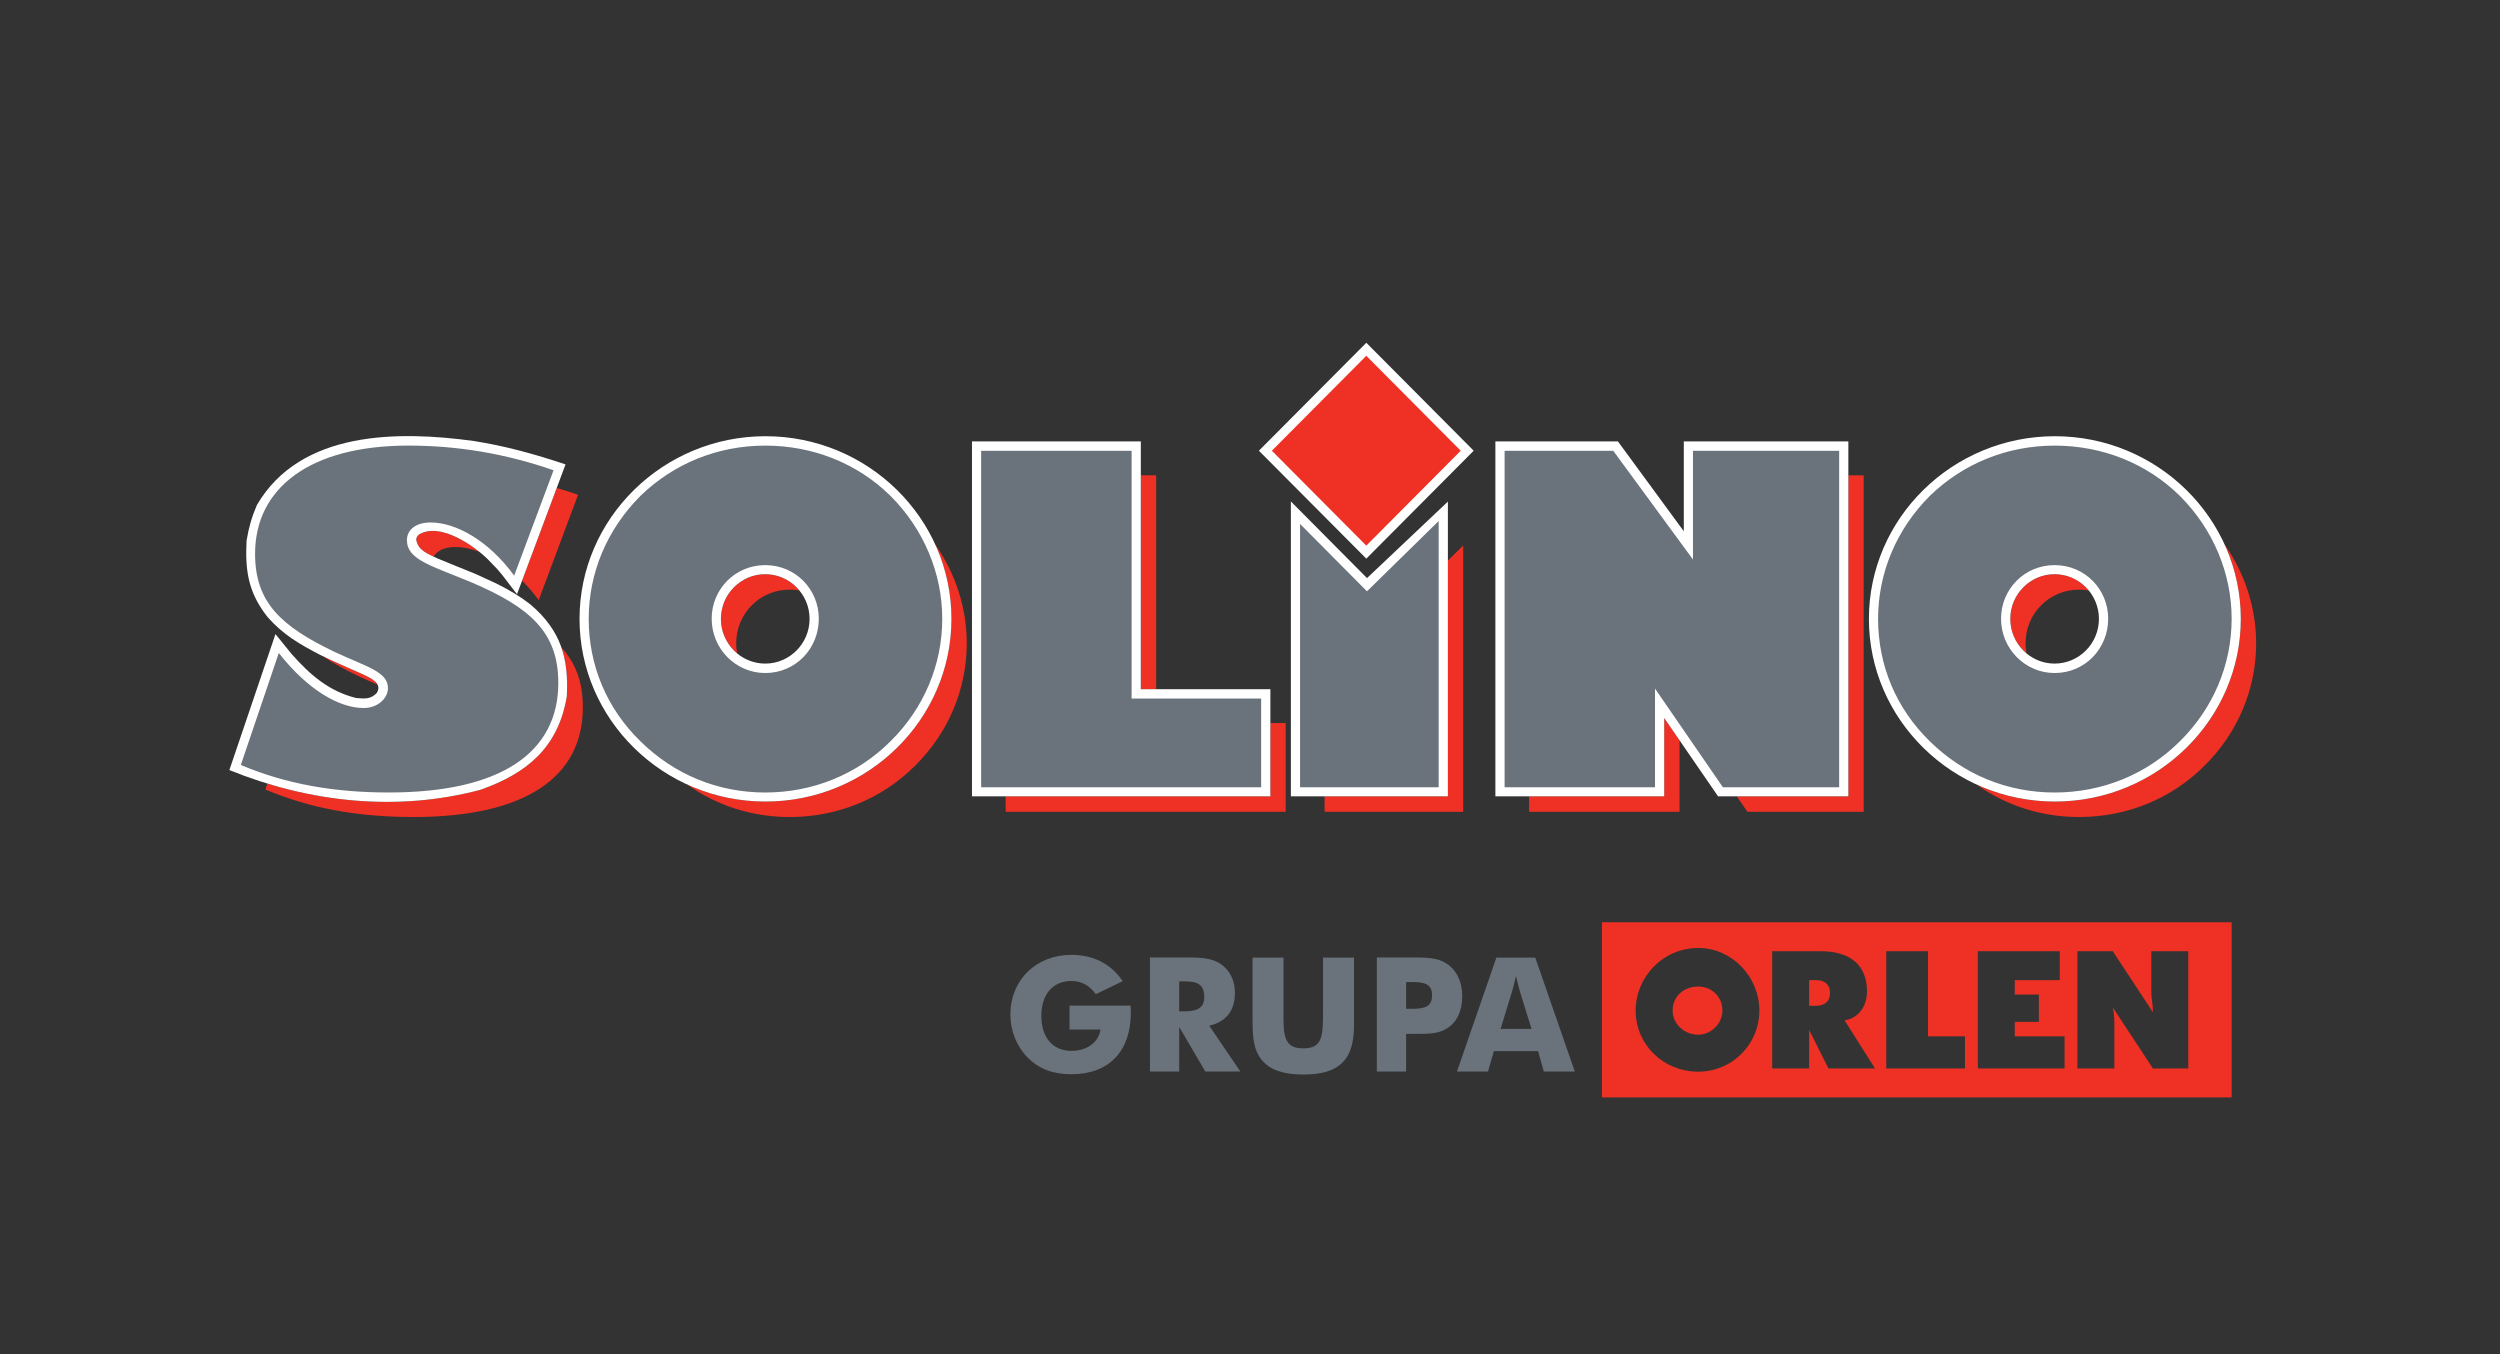
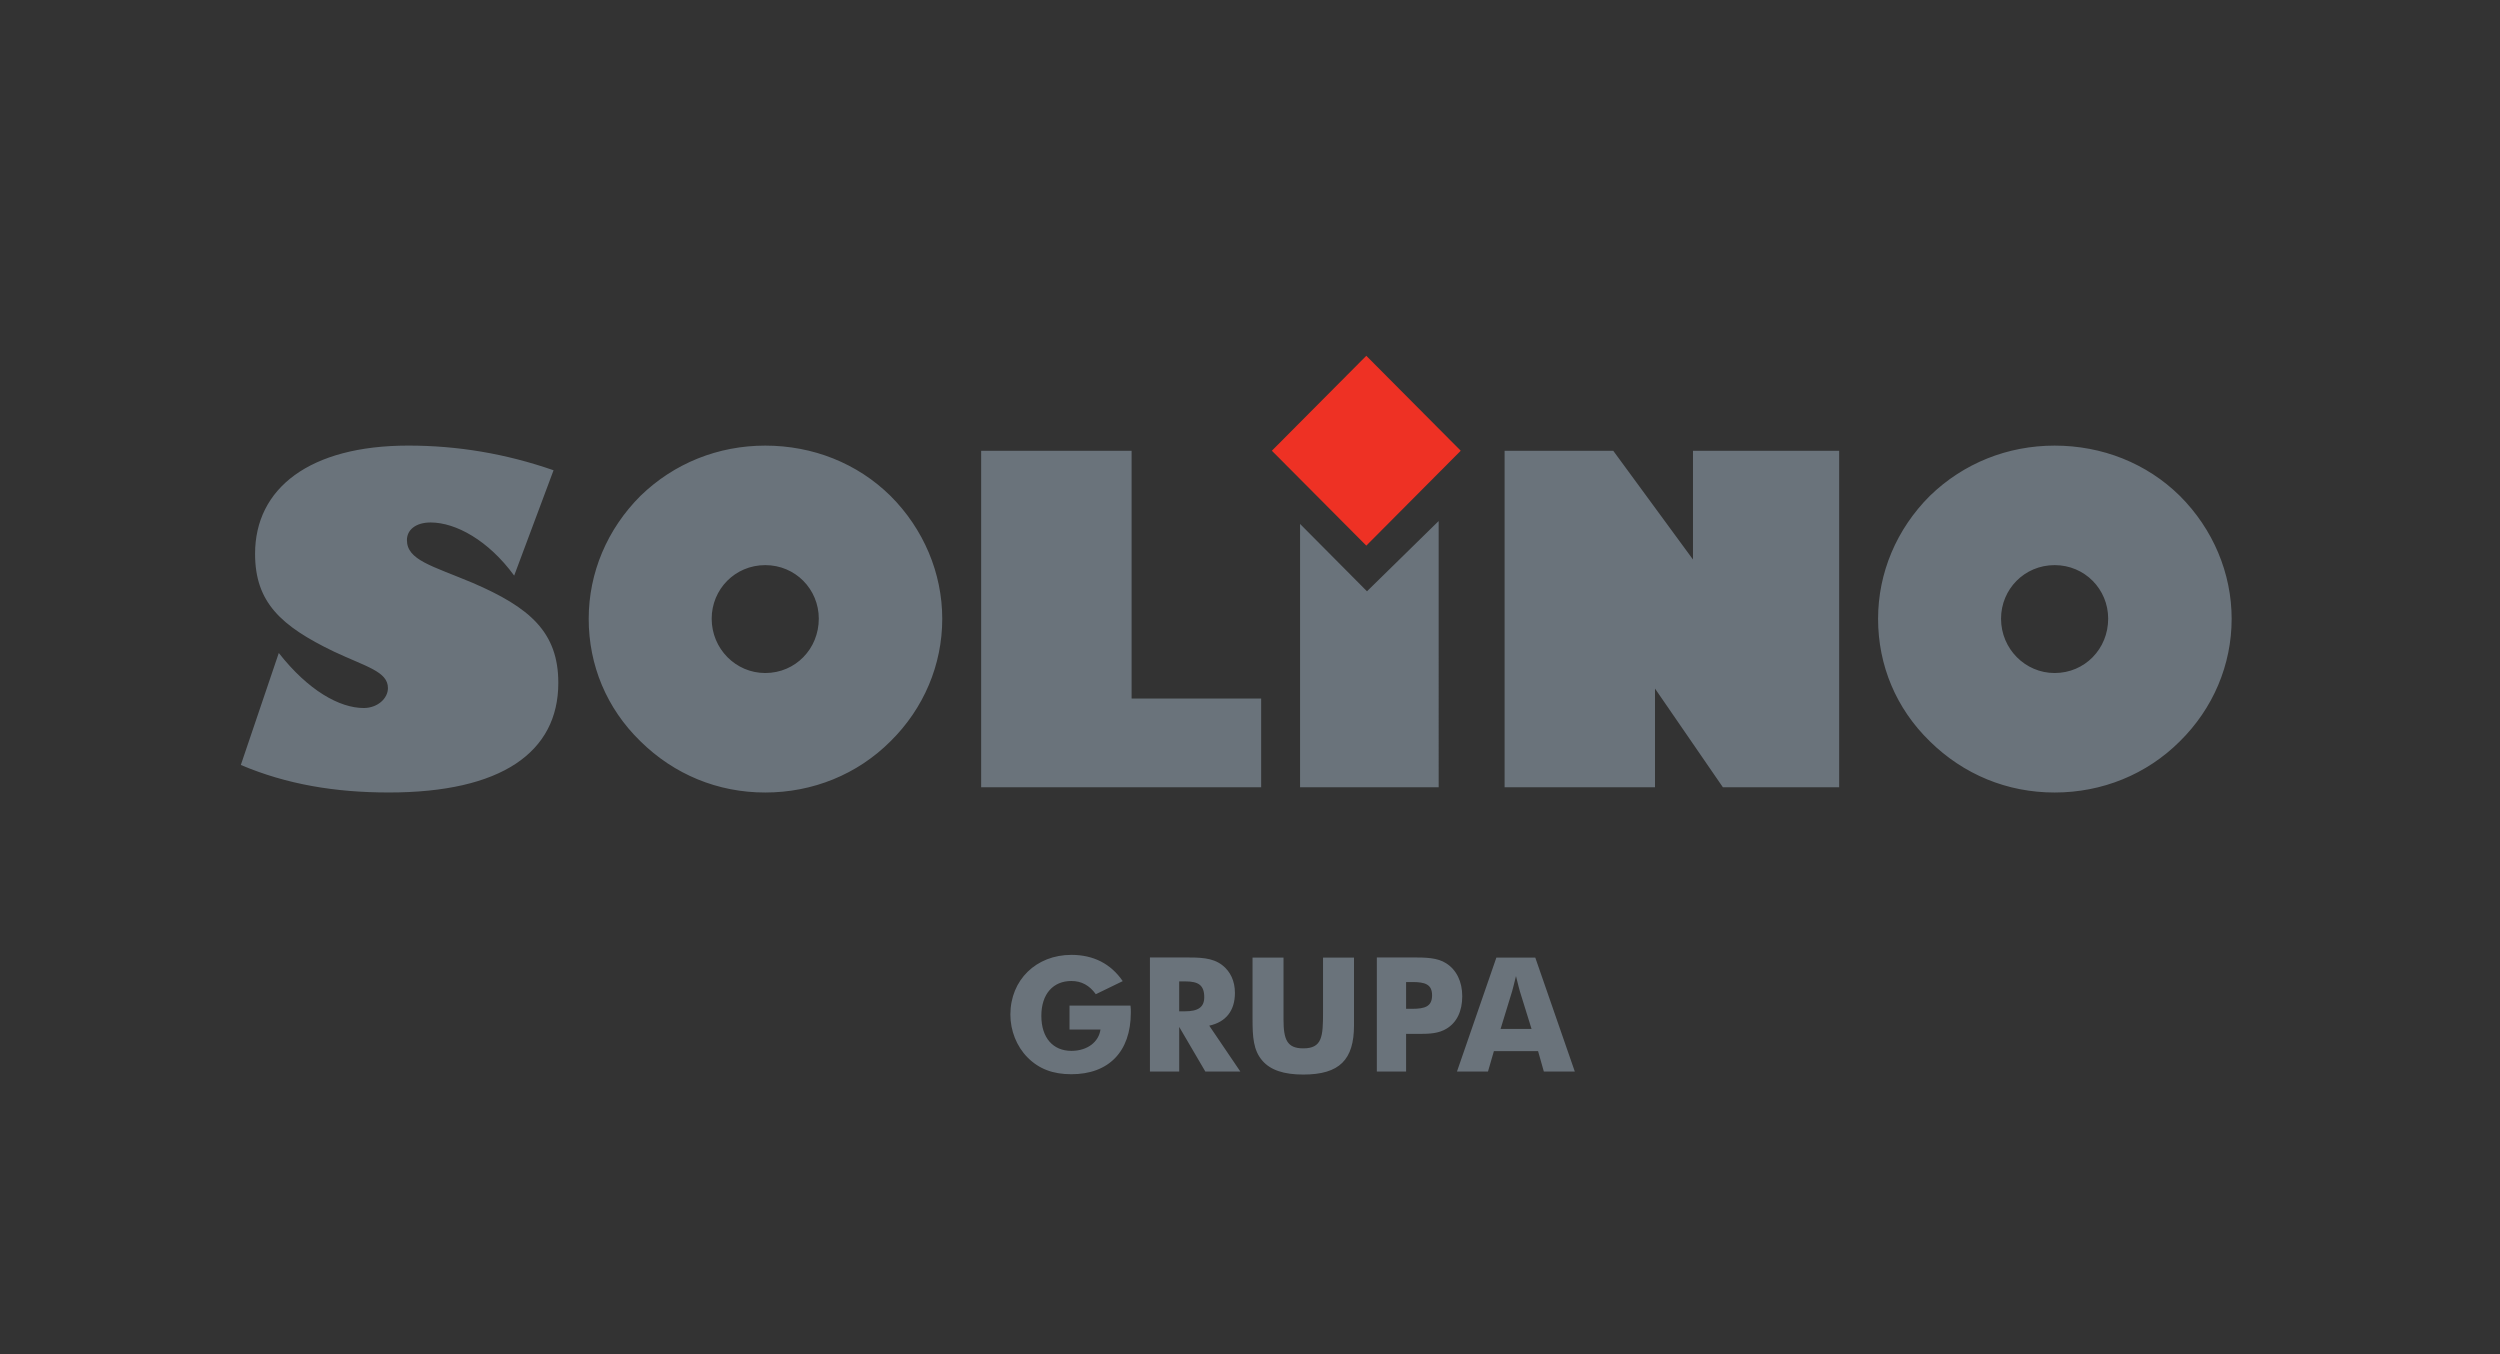
<svg xmlns="http://www.w3.org/2000/svg" version="1.1" id="Layer_1" x="0px" y="0px" width="240px" height="130px" viewBox="0 0 240 130" enable-background="new 0 0 240 130" xml:space="preserve">
  <rect x="0" y="0" width="240" height="130" fill="#333333" stroke="none" />
  <g>
-     <path fill-rule="evenodd" clip-rule="evenodd" fill="#EE3124" d="M140.466,77.933H127.16v-1.487h11.836v-22.63l1.47-1.443V77.933   L140.466,77.933L140.466,77.933z M55.953,67.912c0-2.436-0.683-4.247-2.052-5.743c0.482,1.393,0.605,2.923,0.511,4.692   c-0.823,4.922-3.858,7.391-8.28,8.955c-6.767,1.807-13.834,1.438-20.466-0.591l-0.191,0.567l0,0   c4.418,1.867,9.064,2.641,14.213,2.641C50.441,78.434,55.953,74.606,55.953,67.912L55.953,67.912L55.953,67.912L55.953,67.912z    M41.624,53.435c0.327-0.556,1.039-0.923,2.072-0.923c0.719,0,1.502,0.156,2.311,0.456c-1.561-1.247-4.131-2.686-5.802-1.643   c-0.165,0.159-0.224,0.252-0.249,0.479C40.109,52.72,40.855,53.081,41.624,53.435L41.624,53.435z M50.119,55.738   c0.554,0.556,1.088,1.18,1.596,1.877l0,0L55.496,47.5l0,0c-0.684-0.236-1.367-0.456-2.051-0.655L50.119,55.738L50.119,55.738z    M30.96,62.979c0.972,0.659,2.117,1.285,3.443,1.923c0.665,0.315,1.284,0.583,1.845,0.822c-0.258-0.501-1.084-0.821-1.568-1.059   C33.433,64.114,32.187,63.578,30.96,62.979L30.96,62.979z M123.426,77.933v-8.52h-1.471v7.032h-25.41v1.487H123.426L123.426,77.933   L123.426,77.933z M110.99,66.16V45.63h-1.472v20.53H110.99L110.99,66.16z M178.912,77.933V45.63h-1.47v30.815h-10.713l1.023,1.487   H178.912L178.912,77.933L178.912,77.933z M146.793,76.445v1.487h14.442v-6.865l-1.471-2.138v7.516H146.793L146.793,76.445z    M92.808,61.758c0-3.382-1.062-6.682-3.02-9.479c0.996,2.182,1.549,4.596,1.549,7.135c0,9.66-8.018,17.536-17.851,17.536   c-2.678,0-5.22-0.583-7.505-1.629c2.854,2.032,6.229,3.113,9.835,3.113c4.556,0,8.838-1.729,12.027-4.92   C91.032,70.369,92.808,66.178,92.808,61.758L92.808,61.758L92.808,61.758L92.808,61.758z M70.767,62.729   c-0.06-0.316-0.092-0.647-0.092-0.981c0-2.826,2.246-5.143,5.142-5.143c0.318,0,0.63,0.029,0.928,0.081   c-0.781-0.953-1.963-1.563-3.282-1.563c-2.344,0-4.255,1.927-4.255,4.291C69.208,60.747,69.815,61.942,70.767,62.729L70.767,62.729   z M216.59,61.758c0-3.384-1.066-6.686-3.024-9.482c0.997,2.182,1.552,4.598,1.552,7.138c0,9.66-8.018,17.536-17.851,17.536   c-2.68,0-5.224-0.584-7.509-1.629c2.855,2.032,6.232,3.113,9.841,3.113c4.551,0,8.836-1.729,12.026-4.92   C214.813,70.369,216.59,66.178,216.59,61.758L216.59,61.758L216.59,61.758L216.59,61.758z M194.544,62.729   c-0.058-0.316-0.092-0.647-0.092-0.981c0-2.826,2.246-5.143,5.146-5.143c0.316,0,0.624,0.029,0.922,0.081   c-0.78-0.953-1.96-1.563-3.278-1.563c-2.345,0-4.255,1.927-4.255,4.291C192.987,60.747,193.594,61.942,194.544,62.729   L194.544,62.729z" />
-     <path fill-rule="evenodd" clip-rule="evenodd" fill="#FFFFFF" d="M73.487,41.877c9.833,0,17.853,7.879,17.853,17.537   c0,9.658-8.02,17.536-17.853,17.536c-9.832,0-17.852-7.878-17.852-17.536C55.635,49.756,63.655,41.877,73.487,41.877L73.487,41.877   z M73.462,55.122c2.345,0,4.257,1.927,4.257,4.292c0,2.363-1.912,4.291-4.257,4.291s-4.256-1.928-4.256-4.291   C69.207,57.049,71.118,55.122,73.462,55.122L73.462,55.122z M177.442,42.377h-15.797v8.624l-6.324-8.624h-11.764v34.068h16.207   V68.93l5.17,7.516h12.508V42.377L177.442,42.377z M121.955,66.16h-12.437V42.377H93.31v34.068h28.646V66.16L121.955,66.16z    M50.933,58.036l-0.723-0.534l-0.782-0.508l-0.842-0.489l-0.902-0.471l-1.987-0.917c-1.229-0.501-2.463-0.993-3.695-1.506   c-0.886-0.428-1.868-0.74-2.046-1.808c0.025-0.227,0.085-0.32,0.249-0.478c2.005-1.252,5.299,1.065,6.602,2.343l0.941,0.975   l0.456,0.541l1.428,1.862l4.659-12.463c-2.927-0.977-5.754-1.768-8.808-2.247c-7.251-0.993-16.633-1.018-20.817,6.139   c-0.509,1.186-0.784,2.156-0.995,3.426c-0.152,2.918,0.177,5.005,2.015,7.335c1.513,1.708,3.047,2.59,5.035,3.626   c1.304,0.643,2.633,1.215,3.959,1.803c0.706,0.348,2.133,0.862,1.484,1.869c-0.605,0.621-1.174,0.543-1.998,0.471   c-2.613-0.658-4.44-2.253-6.194-4.25l-1.528-1.881l-4.424,13.051c7.64,3.11,16.089,4.035,24.114,1.892   c4.421-1.564,7.457-4.034,8.279-8.956C54.608,63.189,53.858,60.536,50.933,58.036L50.933,58.036z M120.854,43.269l10.313,10.361   l10.308-10.361l-10.308-10.364L120.854,43.269L120.854,43.269z M138.997,76.445V48.153l-7.763,7.344l-7.31-7.359v28.307H138.997   L138.997,76.445z M197.267,41.877c9.831,0,17.851,7.879,17.851,17.537c0,9.658-8.02,17.536-17.851,17.536   c-9.832,0-17.852-7.878-17.852-17.536C179.415,49.756,187.435,41.877,197.267,41.877L197.267,41.877z M197.242,55.122   c2.343,0,4.255,1.927,4.255,4.292c0,2.363-1.912,4.291-4.255,4.291s-4.255-1.928-4.255-4.291   C192.987,57.049,194.899,55.122,197.242,55.122L197.242,55.122z" />
    <path fill-rule="evenodd" clip-rule="evenodd" fill="#6A737B" d="M138.112,75.579h-13.306V50.297l6.425,6.468l6.881-6.747V75.579   L138.112,75.579L138.112,75.579z M53.598,65.557c0-4.874-2.733-7.242-8.247-9.613c-3.917-1.639-6.286-2.185-6.286-4.099   c0-0.96,0.822-1.687,2.278-1.687c2.417,0,5.558,1.729,8.018,5.101l0,0l3.781-10.114l0,0c-4.601-1.597-9.202-2.368-13.941-2.368   c-9.474,0-14.714,4.096-14.714,10.386c0,4.646,2.459,6.928,7.56,9.386c3.099,1.46,5.195,1.914,5.195,3.507   c0,1.004-1.003,1.914-2.324,1.914c-2.324,0-5.331-1.684-8.154-5.283l0,0l-3.645,10.751l0,0c4.418,1.869,9.064,2.641,14.213,2.641   C48.087,76.079,53.598,72.252,53.598,65.557L53.598,65.557L53.598,65.557L53.598,65.557z M121.071,75.579v-8.519h-12.437V43.276   H94.191v32.303H121.071L121.071,75.579L121.071,75.579z M176.56,75.579V43.276h-14.034v10.437l-7.653-10.437h-10.431v32.303h14.439   v-9.476l6.517,9.476H176.56L176.56,75.579L176.56,75.579z M90.456,59.406c0-4.373-1.777-8.609-4.965-11.797   c-3.191-3.146-7.472-4.83-12.029-4.83c-4.508,0-8.748,1.684-11.982,4.83c-3.189,3.188-4.965,7.379-4.965,11.797   c0,4.468,1.731,8.61,4.965,11.755c3.234,3.189,7.425,4.92,11.982,4.92c4.557,0,8.838-1.73,12.029-4.92   C88.679,68.016,90.456,63.825,90.456,59.406L90.456,59.406L90.456,59.406L90.456,59.406z M78.604,59.392   c0,2.896-2.245,5.218-5.141,5.218c-2.825,0-5.142-2.321-5.142-5.218c0-2.823,2.246-5.14,5.142-5.14   C76.359,54.251,78.604,56.568,78.604,59.392L78.604,59.392L78.604,59.392L78.604,59.392z M214.238,59.406   c0-4.373-1.778-8.609-4.968-11.797c-3.19-3.146-7.473-4.83-12.026-4.83c-4.51,0-8.746,1.684-11.985,4.83   c-3.187,3.188-4.963,7.379-4.963,11.797c0,4.468,1.731,8.61,4.963,11.755c3.239,3.189,7.426,4.92,11.985,4.92   c4.554,0,8.836-1.73,12.026-4.92C212.46,68.016,214.238,63.825,214.238,59.406L214.238,59.406L214.238,59.406L214.238,59.406z    M202.385,59.392c0,2.896-2.244,5.218-5.141,5.218c-2.823,0-5.144-2.321-5.144-5.218c0-2.823,2.244-5.14,5.144-5.14   C200.141,54.251,202.385,56.568,202.385,59.392L202.385,59.392L202.385,59.392L202.385,59.392z" />
    <polygon fill-rule="evenodd" clip-rule="evenodd" fill="#EE3124" points="122.099,43.27 131.165,34.156 140.23,43.27    131.165,52.381 122.099,43.27 122.099,43.27  " />
-     <path fill-rule="evenodd" clip-rule="evenodd" fill="#EE3124" d="M214.238,105.348h-60.452V88.54h60.452V105.348L214.238,105.348z    M188.638,102.571v-3.084h-3.547v-8.174h-4.009v11.258H188.638L188.638,102.571z M210.074,102.571V91.313h-3.549v3.702   c0,0.155,0,0.155,0,0.308c0,0.464,0.155,1.079,0.155,1.852l-3.854-5.861h-3.394v11.258h3.548v-4.162c0-0.463,0-1.08-0.154-1.697   l3.854,5.859H210.074L210.074,102.571z M198.198,102.571v-3.084h-4.779v-1.387h2.313v-2.622h-2.313v-1.388h4.317v-2.777h-7.863   v11.258H198.198L198.198,102.571z M173.68,96.402v-2.157v-0.154h0.617c0.926,0,1.388,0.463,1.388,1.232   c0,0.771-0.462,1.235-1.388,1.235h-0.617V96.402L173.68,96.402z M180.003,102.571l-2.93-4.625c1.232-0.155,2.159-1.234,2.159-2.775   c0-2.468-1.543-3.857-4.474-3.857h-4.626v11.258h3.547v-3.7l1.852,3.7H180.003L180.003,102.571z M163.039,94.708   c1.234,0,2.313,0.926,2.313,2.313c0,1.232-1.078,2.312-2.313,2.312c-1.389,0-2.468-1.079-2.468-2.312   C160.571,95.634,161.65,94.708,163.039,94.708L163.039,94.708z M163.039,91.005c3.238,0,5.859,2.777,5.859,6.016   s-2.621,5.86-5.859,5.86c-3.394,0-6.015-2.622-6.015-5.86S159.646,91.005,163.039,91.005L163.039,91.005z" />
    <path fill-rule="evenodd" clip-rule="evenodd" fill="#6A737B" d="M129.984,98.436c0,3.299-1.389,4.721-4.87,4.721   c-1.853,0-3.138-0.421-3.929-1.333c-0.867-1.002-0.941-2.286-0.941-3.986c0-0.402,0-0.817,0-1.268v-4.641h2.973v4.567   c0,0.148,0,0.581,0,1.371c0,1.94,0.343,2.776,1.897,2.776c1.822,0,1.897-1.135,1.897-3.476c0-0.209,0-0.434,0-0.672v-4.567h2.973   v4.641C129.984,96.793,129.984,97.403,129.984,98.436L129.984,98.436z M108.559,97.208c0-0.225,0-0.434-0.03-0.672h-5.856v2.3   h2.973c-0.164,1.18-1.241,2.047-2.794,2.047c-1.763,0-2.883-1.253-2.883-3.362c0-2.104,1.135-3.345,2.883-3.345   c0.971,0,1.733,0.417,2.346,1.268l2.584-1.255c-1.135-1.657-2.793-2.521-4.93-2.521c-3.376,0-5.856,2.403-5.856,5.734   c0,1.54,0.597,3.048,1.643,4.107c1.107,1.123,2.466,1.617,4.214,1.617C106.407,103.126,108.559,100.986,108.559,97.208   L108.559,97.208z M147.028,98.776l-1.12-3.609c-0.061-0.164-0.164-0.657-0.373-1.464c-0.194,0.807-0.328,1.3-0.373,1.464   l-1.106,3.609H147.028L147.028,98.776z M151.182,102.869h-2.973l-0.553-1.958h-4.243l-0.567,1.958h-2.977l3.783-10.94h3.735   L151.182,102.869L151.182,102.869z M137.479,95.547c0-1.063-0.688-1.271-1.896-1.271h-0.598v2.571h0.568   C136.822,96.847,137.479,96.61,137.479,95.547L137.479,95.547z M140.376,95.637c0,1.449-0.536,2.541-1.522,3.124   c-0.747,0.449-1.6,0.493-2.615,0.493c-0.238,0-0.479,0-0.717,0h-0.537v3.615h-2.809V91.914h3.122c0.074,0,0.148,0,0.224,0   c1.375,0,2.466,0.015,3.317,0.567C139.81,93.093,140.376,94.229,140.376,95.637L140.376,95.637z M115.608,95.728   c0-1.155-0.567-1.513-1.809-1.513h-0.597v2.871h0.553C115.011,97.086,115.608,96.699,115.608,95.728L115.608,95.728z    M119.073,102.869h-3.36l-2.51-4.286v4.286h-2.809V91.914h3.123c0.06,0,0.119,0,0.18,0c1.523,0,2.688,0.015,3.63,0.731   c0.791,0.611,1.226,1.539,1.226,2.676c0,1.706-0.866,2.798-2.466,3.142L119.073,102.869L119.073,102.869z" />
  </g>
</svg>